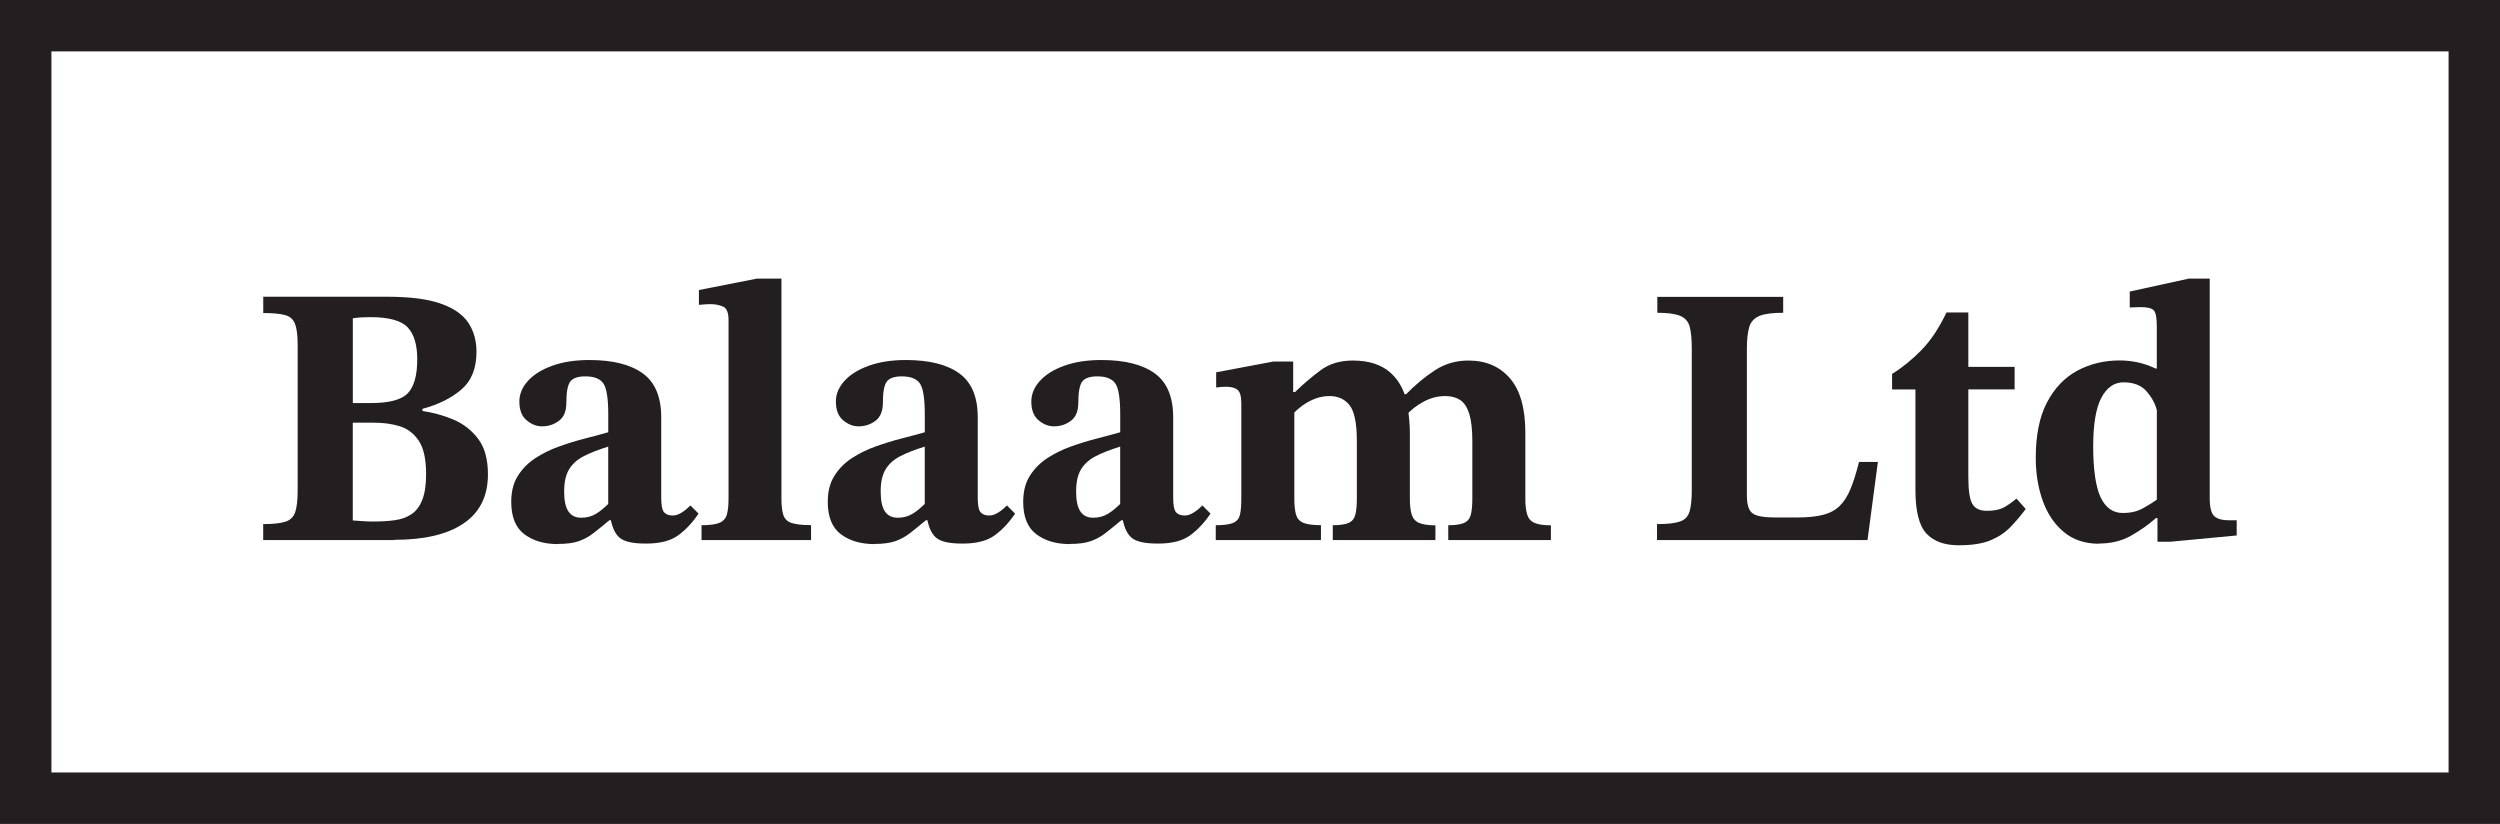
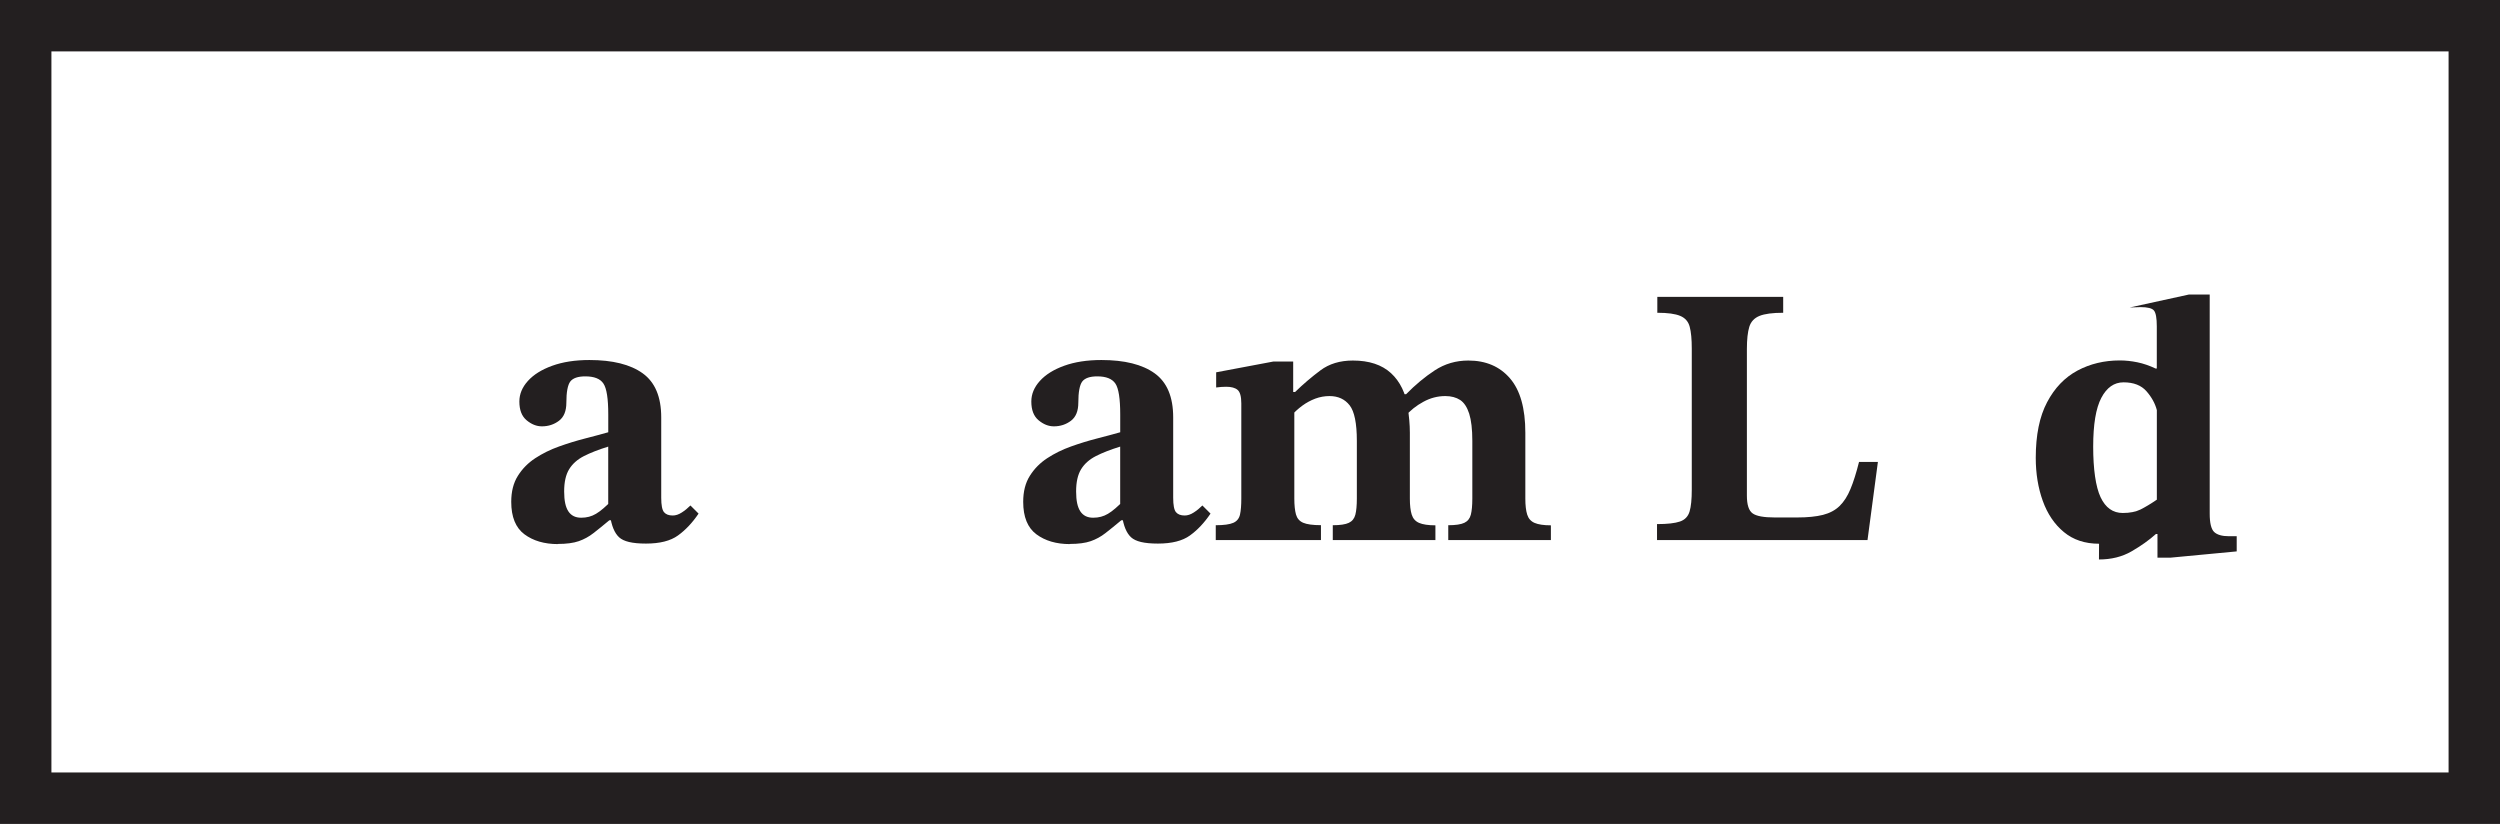
<svg xmlns="http://www.w3.org/2000/svg" id="Layer_1" data-name="Layer 1" viewBox="0 0 486.22 160.24">
  <g>
-     <path d="M76.68,105.03h-25.49v-3.1c1.92,0,3.36-.16,4.32-.47.96-.31,1.6-.94,1.91-1.87.31-.94.47-2.34.47-4.21v-28.3c0-1.82-.17-3.18-.5-4.07-.34-.89-.98-1.46-1.94-1.73-.96-.26-2.38-.4-4.25-.4v-3.17h24.05c4.42,0,7.9.44,10.44,1.33,2.54.89,4.34,2.14,5.4,3.74,1.06,1.61,1.58,3.49,1.58,5.65,0,3.22-.98,5.66-2.95,7.34-1.97,1.68-4.49,2.93-7.56,3.74v.43c2.06.29,4.07.84,6.01,1.66,1.94.82,3.55,2.06,4.82,3.74,1.27,1.68,1.91,3.98,1.91,6.91,0,4.22-1.57,7.4-4.72,9.54-3.14,2.14-7.64,3.2-13.5,3.2ZM68.62,61.9v16.49h3.53c3.55,0,5.94-.64,7.16-1.91,1.22-1.27,1.84-3.47,1.84-6.59,0-2.83-.62-4.91-1.87-6.23-1.25-1.32-3.67-1.98-7.27-1.98-.53,0-1.06.01-1.58.04-.53.02-1.13.08-1.8.18ZM72.65,101.43c1.49,0,2.85-.08,4.1-.25,1.25-.17,2.33-.55,3.24-1.15.91-.6,1.62-1.52,2.12-2.77.5-1.25.76-2.93.76-5.04,0-2.93-.48-5.1-1.44-6.52-.96-1.42-2.2-2.35-3.71-2.81-1.51-.46-3.16-.68-4.93-.68h-4.18v19.01c.67.05,1.32.1,1.94.14.62.05,1.32.07,2.09.07Z" fill="#231f20" stroke-width="0" />
    <path d="M108.51,105.82c-2.64,0-4.81-.64-6.52-1.91-1.7-1.27-2.56-3.37-2.56-6.3,0-2.02.43-3.71,1.3-5.08.86-1.37,1.99-2.51,3.38-3.42,1.39-.91,2.93-1.67,4.61-2.27,1.68-.6,3.36-1.12,5.04-1.55,1.68-.43,3.19-.84,4.54-1.22v-3.46c0-3.07-.31-5.08-.94-6.01-.62-.94-1.8-1.4-3.53-1.4-1.44,0-2.41.34-2.92,1.01-.5.67-.76,2.04-.76,4.1,0,1.63-.48,2.81-1.44,3.53-.96.72-2.06,1.08-3.31,1.08-1.06,0-2.05-.4-2.99-1.19-.94-.79-1.4-2-1.4-3.64,0-1.44.55-2.77,1.66-4,1.1-1.22,2.67-2.21,4.72-2.95,2.04-.74,4.45-1.12,7.24-1.12,4.51,0,7.97.86,10.37,2.59,2.4,1.73,3.6,4.58,3.6,8.57v15.62c0,1.44.18,2.38.54,2.81.36.43.92.65,1.69.65.58,0,1.16-.19,1.76-.58.6-.38,1.16-.84,1.69-1.37l1.58,1.58c-1.2,1.78-2.53,3.19-4,4.25-1.46,1.06-3.54,1.58-6.23,1.58s-4.33-.41-5.22-1.22c-.89-.82-1.48-2.23-1.76-4.25l-.36-1.44v-11.95c-1.87.58-3.44,1.19-4.72,1.84-1.27.65-2.23,1.5-2.88,2.56-.65,1.06-.97,2.5-.97,4.32s.28,3.07.83,3.89c.55.82,1.38,1.22,2.48,1.22s2.02-.25,2.88-.76c.86-.5,1.94-1.43,3.24-2.77l.43,4.03h-1.08c-1.15.96-2.17,1.79-3.06,2.48-.89.7-1.85,1.22-2.88,1.58-1.03.36-2.39.54-4.07.54Z" fill="#231f20" stroke-width="0" />
-     <path d="M157.75,105.03h-21.31v-2.88c1.58,0,2.75-.16,3.49-.47.74-.31,1.22-.85,1.44-1.62.22-.77.32-1.8.32-3.1v-34.78c0-1.39-.36-2.24-1.08-2.56-.72-.31-1.54-.47-2.45-.47-.58,0-1.32.05-2.23.14v-2.88l11.3-2.23h4.75v42.77c0,1.34.12,2.4.36,3.17.24.77.77,1.3,1.58,1.58s2.09.43,3.82.43v2.88Z" fill="#231f20" stroke-width="0" />
-     <path d="M170.07,105.82c-2.64,0-4.81-.64-6.52-1.91-1.7-1.27-2.56-3.37-2.56-6.3,0-2.02.43-3.71,1.3-5.08.86-1.37,1.99-2.51,3.38-3.42,1.39-.91,2.93-1.67,4.61-2.27,1.68-.6,3.36-1.12,5.04-1.55,1.68-.43,3.19-.84,4.54-1.22v-3.46c0-3.07-.31-5.08-.94-6.01s-1.8-1.4-3.53-1.4c-1.44,0-2.41.34-2.92,1.01-.5.67-.76,2.04-.76,4.1,0,1.63-.48,2.81-1.44,3.53-.96.72-2.06,1.08-3.31,1.08-1.06,0-2.05-.4-2.99-1.19-.94-.79-1.4-2-1.4-3.64,0-1.44.55-2.77,1.66-4,1.1-1.22,2.67-2.21,4.72-2.95,2.04-.74,4.45-1.12,7.24-1.12,4.51,0,7.97.86,10.37,2.59s3.6,4.58,3.6,8.57v15.62c0,1.44.18,2.38.54,2.81.36.43.92.65,1.69.65.58,0,1.16-.19,1.76-.58.6-.38,1.16-.84,1.69-1.37l1.58,1.58c-1.2,1.78-2.53,3.19-4,4.25-1.46,1.06-3.54,1.58-6.23,1.58s-4.33-.41-5.22-1.22c-.89-.82-1.48-2.23-1.76-4.25l-.36-1.44v-11.95c-1.87.58-3.45,1.19-4.72,1.84-1.27.65-2.23,1.5-2.88,2.56-.65,1.06-.97,2.5-.97,4.32s.28,3.07.83,3.89c.55.82,1.38,1.22,2.48,1.22s2.02-.25,2.88-.76c.86-.5,1.94-1.43,3.24-2.77l.43,4.03h-1.08c-1.15.96-2.17,1.79-3.06,2.48-.89.7-1.85,1.22-2.88,1.58s-2.39.54-4.07.54Z" fill="#231f20" stroke-width="0" />
    <path d="M208.08,105.82c-2.64,0-4.81-.64-6.52-1.91-1.7-1.27-2.56-3.37-2.56-6.3,0-2.02.43-3.71,1.3-5.08.86-1.37,1.99-2.51,3.38-3.42,1.39-.91,2.93-1.67,4.61-2.27,1.68-.6,3.36-1.12,5.04-1.55,1.68-.43,3.19-.84,4.54-1.22v-3.46c0-3.07-.31-5.08-.94-6.01s-1.8-1.4-3.53-1.4c-1.44,0-2.41.34-2.92,1.01-.5.67-.76,2.04-.76,4.1,0,1.63-.48,2.81-1.44,3.53-.96.72-2.06,1.08-3.31,1.08-1.06,0-2.05-.4-2.99-1.19-.94-.79-1.4-2-1.4-3.64,0-1.44.55-2.77,1.66-4,1.1-1.22,2.67-2.21,4.72-2.95,2.04-.74,4.45-1.12,7.24-1.12,4.51,0,7.97.86,10.37,2.59s3.6,4.58,3.6,8.57v15.62c0,1.44.18,2.38.54,2.81.36.43.92.65,1.69.65.58,0,1.16-.19,1.76-.58.6-.38,1.16-.84,1.69-1.37l1.58,1.58c-1.2,1.78-2.53,3.19-4,4.25-1.46,1.06-3.54,1.58-6.23,1.58s-4.33-.41-5.22-1.22c-.89-.82-1.48-2.23-1.76-4.25l-.36-1.44v-11.95c-1.87.58-3.45,1.19-4.72,1.84-1.27.65-2.23,1.5-2.88,2.56-.65,1.06-.97,2.5-.97,4.32s.28,3.07.83,3.89c.55.82,1.38,1.22,2.48,1.22s2.02-.25,2.88-.76c.86-.5,1.94-1.43,3.24-2.77l.43,4.03h-1.08c-1.15.96-2.17,1.79-3.06,2.48-.89.7-1.85,1.22-2.88,1.58s-2.39.54-4.07.54Z" fill="#231f20" stroke-width="0" />
    <path d="M256.9,105.03h-20.45v-2.88c1.58,0,2.72-.16,3.42-.47.7-.31,1.13-.85,1.3-1.62.17-.77.25-1.8.25-3.1v-18.5c0-1.34-.24-2.22-.72-2.63-.48-.41-1.22-.61-2.23-.61-.62,0-1.27.05-1.94.14v-2.95l11.09-2.09h3.89v6.91l.22,1.94v17.78c0,1.3.11,2.33.32,3.1.22.77.68,1.31,1.4,1.62.72.31,1.87.47,3.46.47v2.88ZM279.15,105.03h-19.94v-2.88c1.44,0,2.48-.16,3.13-.47.65-.31,1.07-.84,1.26-1.58.19-.74.29-1.79.29-3.13v-11.23c0-3.41-.47-5.71-1.4-6.91-.94-1.2-2.24-1.8-3.92-1.8-.96,0-1.88.17-2.77.5-.89.34-1.73.79-2.52,1.37-.79.58-1.55,1.27-2.27,2.09l-.5-4.75h1.37c1.58-1.54,3.23-2.94,4.93-4.21,1.7-1.27,3.8-1.91,6.3-1.91,3.17,0,5.64.82,7.42,2.45,1.77,1.63,2.88,3.91,3.31,6.84.1.77.18,1.55.25,2.34s.11,1.6.11,2.41v12.82c0,1.3.12,2.33.36,3.1.24.77.72,1.31,1.44,1.62.72.31,1.78.47,3.17.47v2.88ZM301.61,105.03h-19.94v-2.88c1.44,0,2.48-.16,3.13-.47.65-.31,1.07-.84,1.26-1.58.19-.74.29-1.79.29-3.13v-11.23c0-2.26-.21-4.02-.61-5.29-.41-1.27-1-2.16-1.76-2.66-.77-.5-1.73-.76-2.88-.76-1.49,0-2.92.37-4.28,1.12-1.37.74-2.53,1.67-3.49,2.77l-1.08-4.25h1.22c1.78-1.82,3.64-3.37,5.58-4.64,1.94-1.27,4.12-1.91,6.52-1.91,3.41,0,6.11,1.15,8.1,3.46,1.99,2.3,2.99,5.83,2.99,10.58v12.82c0,1.3.12,2.33.36,3.1.24.77.72,1.31,1.44,1.62.72.31,1.78.47,3.17.47v2.88Z" fill="#231f20" stroke-width="0" />
    <path d="M363.24,105.03h-40.97v-3.1c2.02,0,3.5-.17,4.46-.5.96-.33,1.58-.98,1.87-1.94.29-.96.43-2.38.43-4.25v-27.43c0-1.82-.13-3.24-.4-4.25-.26-1.01-.88-1.72-1.84-2.12-.96-.41-2.45-.61-4.46-.61v-3.1h24.48v3.1c-2.06,0-3.6.2-4.61.61-1.01.41-1.67,1.12-1.98,2.12-.31,1.01-.47,2.45-.47,4.32v28.51c0,1.78.37,2.93,1.12,3.46.74.53,2.17.79,4.28.79h4.39c2.02,0,3.68-.17,5-.5,1.32-.34,2.4-.91,3.24-1.73.84-.82,1.55-1.92,2.12-3.31.58-1.39,1.13-3.14,1.66-5.26h3.67l-2.02,15.19Z" fill="#231f20" stroke-width="0" />
-     <path d="M392.18,96.97l1.8,2.02c-.96,1.3-1.97,2.48-3.02,3.56-1.06,1.08-2.35,1.93-3.89,2.56-1.54.62-3.58.94-6.12.94-2.78,0-4.88-.77-6.3-2.3-1.42-1.54-2.12-4.37-2.12-8.5v-19.51h-4.54v-3.02c2.02-1.25,3.92-2.8,5.72-4.64,1.8-1.85,3.42-4.28,4.86-7.31h4.25v10.58h9v4.39h-9v16.99c0,2.64.26,4.4.79,5.29.53.89,1.46,1.33,2.81,1.33s2.48-.22,3.28-.65,1.62-1.01,2.48-1.73Z" fill="#231f20" stroke-width="0" />
-     <path d="M408.24,105.75c-2.74,0-5.02-.76-6.84-2.27-1.83-1.51-3.19-3.53-4.1-6.05-.91-2.52-1.37-5.32-1.37-8.39,0-4.42.73-8.02,2.2-10.8,1.46-2.78,3.43-4.83,5.9-6.16,2.47-1.32,5.22-1.98,8.24-1.98,1.1,0,2.24.12,3.42.36,1.17.24,2.36.65,3.56,1.22h.22v-8.21c0-1.58-.18-2.6-.54-3.06-.36-.46-1.24-.68-2.63-.68-.34,0-1.03.02-2.09.07v-3.1l11.52-2.52h4.03v42.62c0,1.82.29,3.01.86,3.56.58.55,1.54.83,2.88.83h1.51v2.95l-12.89,1.22h-2.52v-4.61h-.29c-1.34,1.2-2.93,2.33-4.75,3.38-1.83,1.06-3.94,1.58-6.34,1.58ZM412.85,99.77c1.39,0,2.54-.23,3.46-.68.91-.46,1.97-1.09,3.17-1.91v-17.42c-.34-1.3-1.01-2.52-2.02-3.67-1.01-1.15-2.5-1.73-4.46-1.73-1.83,0-3.26,1.01-4.32,3.02-1.06,2.02-1.58,5.18-1.58,9.5s.48,7.79,1.44,9.83c.96,2.04,2.4,3.06,4.32,3.06Z" fill="#231f20" stroke-width="0" />
+     <path d="M408.24,105.75c-2.74,0-5.02-.76-6.84-2.27-1.83-1.51-3.19-3.53-4.1-6.05-.91-2.52-1.37-5.32-1.37-8.39,0-4.42.73-8.02,2.2-10.8,1.46-2.78,3.43-4.83,5.9-6.16,2.47-1.32,5.22-1.98,8.24-1.98,1.1,0,2.24.12,3.42.36,1.17.24,2.36.65,3.56,1.22h.22v-8.21c0-1.58-.18-2.6-.54-3.06-.36-.46-1.24-.68-2.63-.68-.34,0-1.03.02-2.09.07l11.52-2.52h4.03v42.62c0,1.82.29,3.01.86,3.56.58.55,1.54.83,2.88.83h1.51v2.95l-12.89,1.22h-2.52v-4.61h-.29c-1.34,1.2-2.93,2.33-4.75,3.38-1.83,1.06-3.94,1.58-6.34,1.58ZM412.85,99.77c1.39,0,2.54-.23,3.46-.68.91-.46,1.97-1.09,3.17-1.91v-17.42c-.34-1.3-1.01-2.52-2.02-3.67-1.01-1.15-2.5-1.73-4.46-1.73-1.83,0-3.26,1.01-4.32,3.02-1.06,2.02-1.58,5.18-1.58,9.5s.48,7.79,1.44,9.83c.96,2.04,2.4,3.06,4.32,3.06Z" fill="#231f20" stroke-width="0" />
  </g>
  <path d="M486.22,160.24H0V0h486.22v160.24ZM10,150.24h466.22V10H10v140.24Z" fill="#231f20" stroke-width="0" />
</svg>